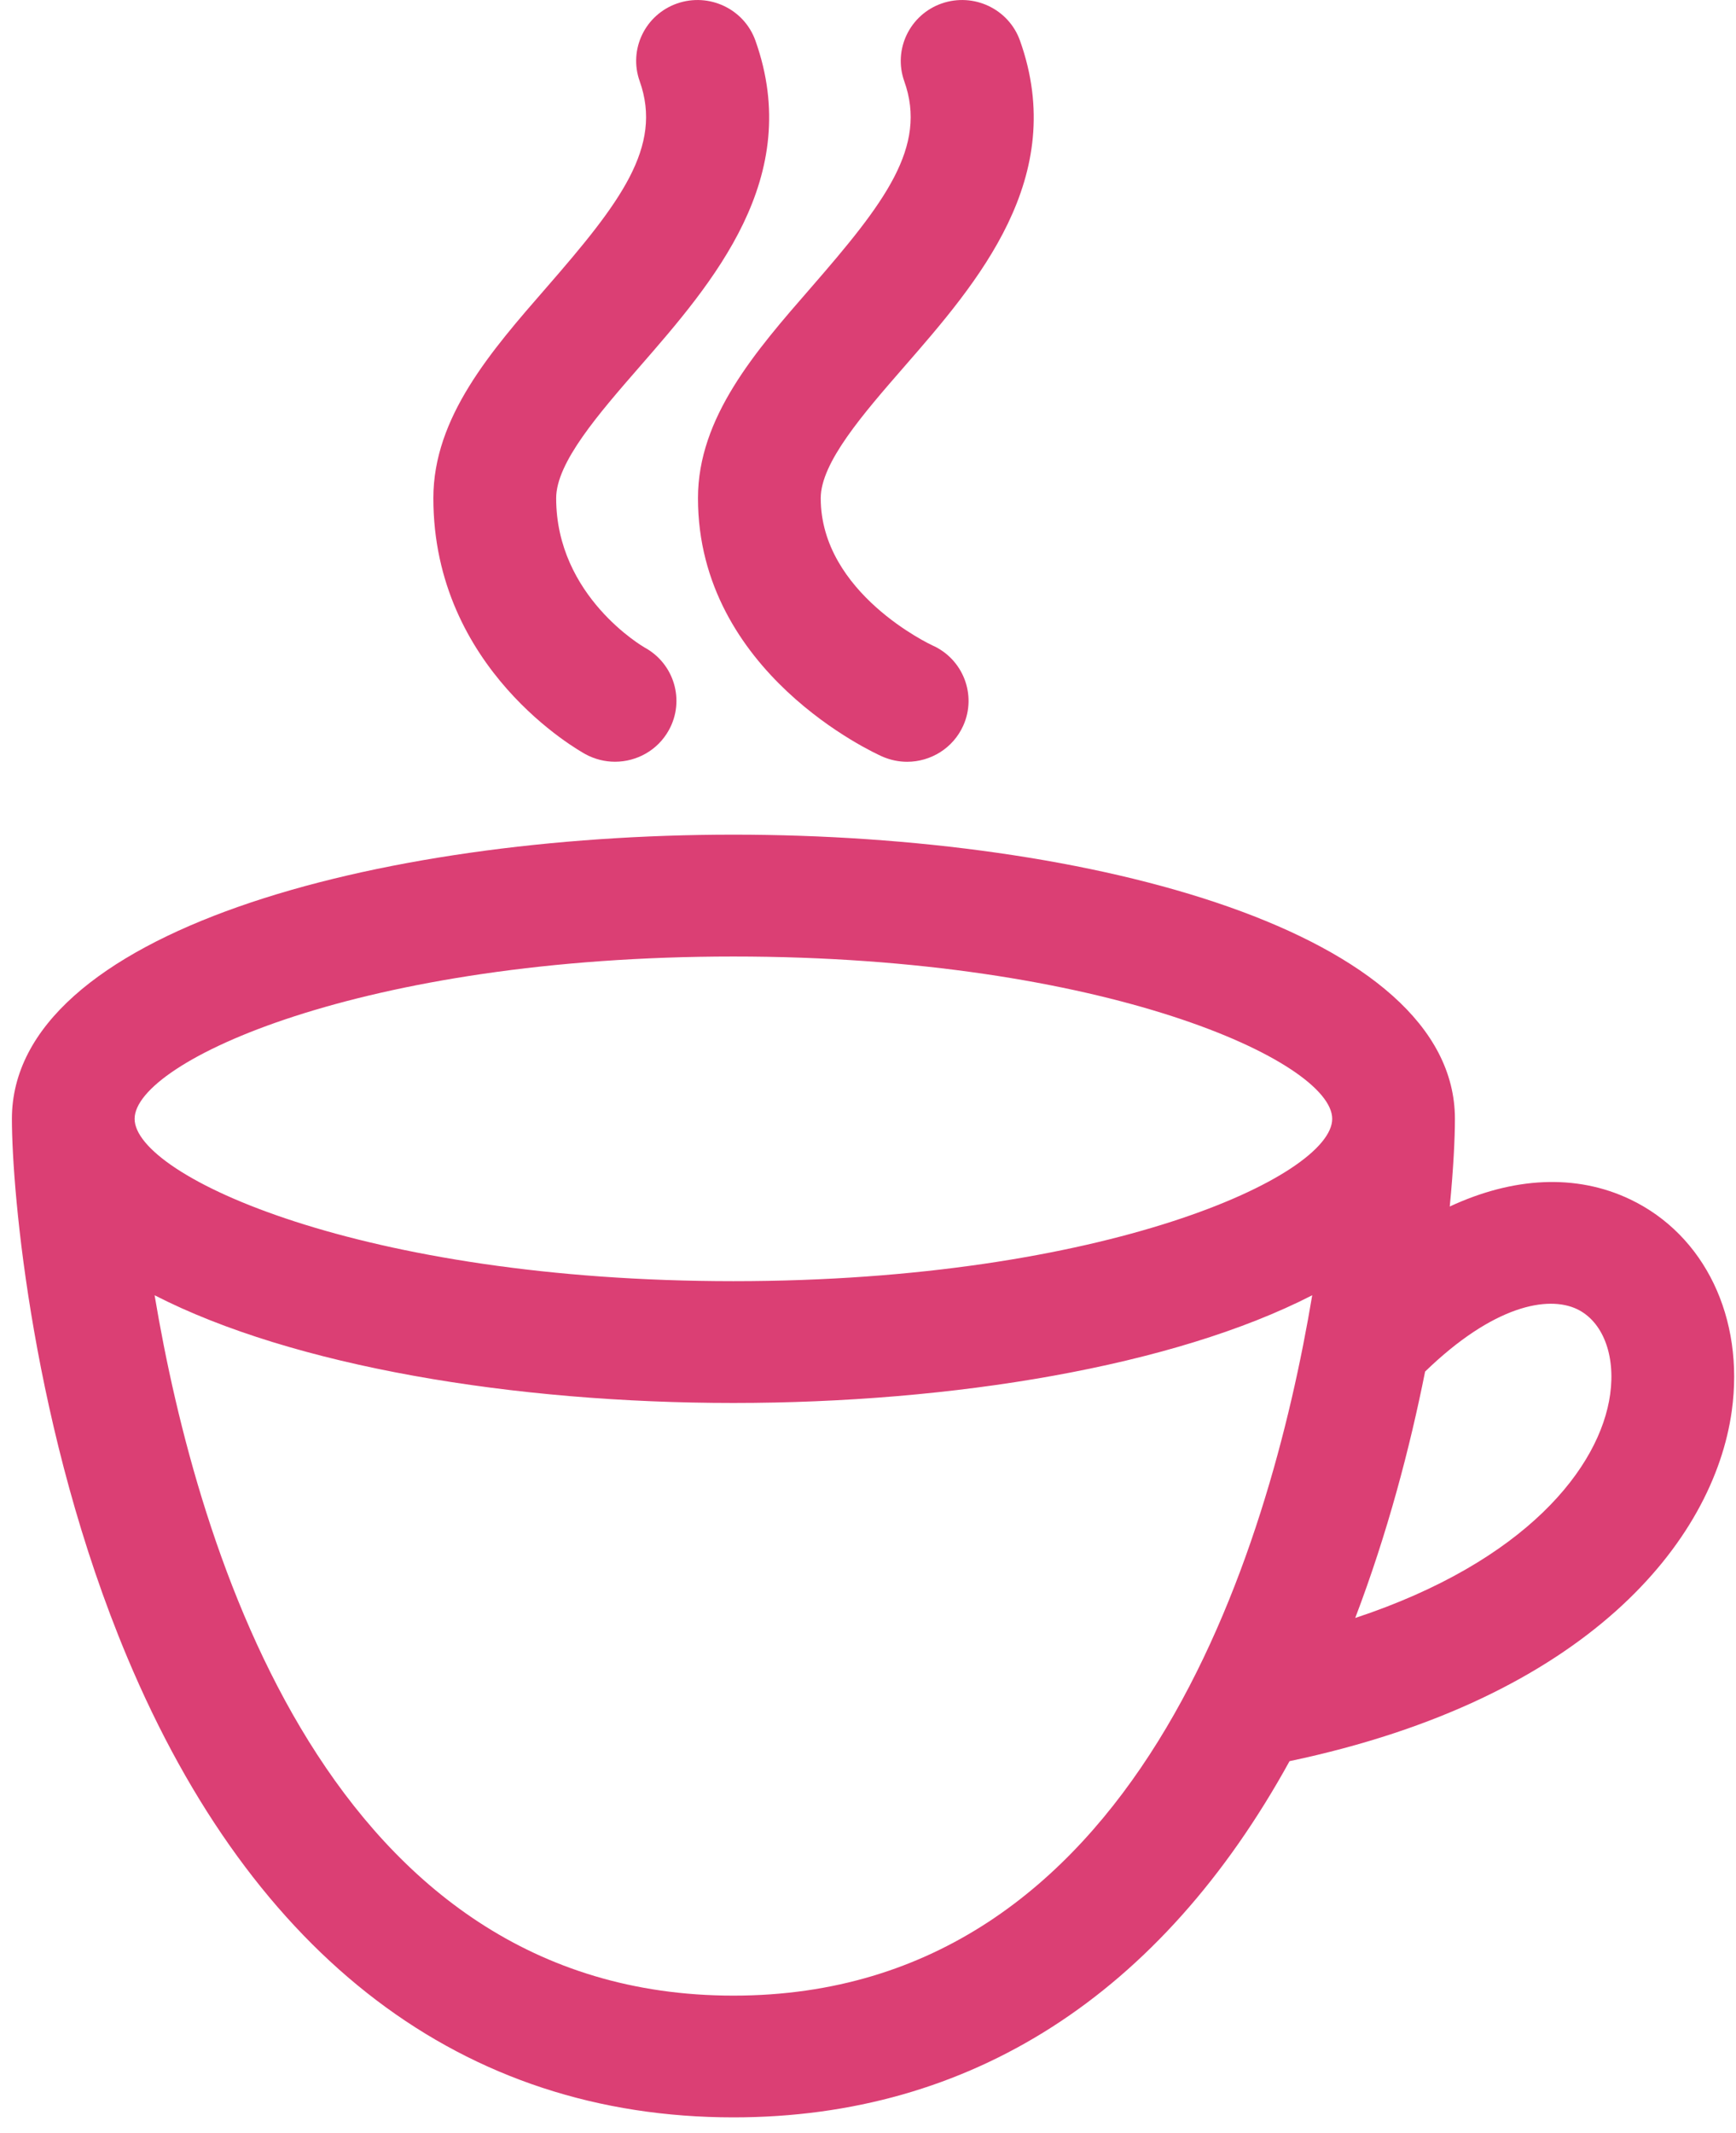
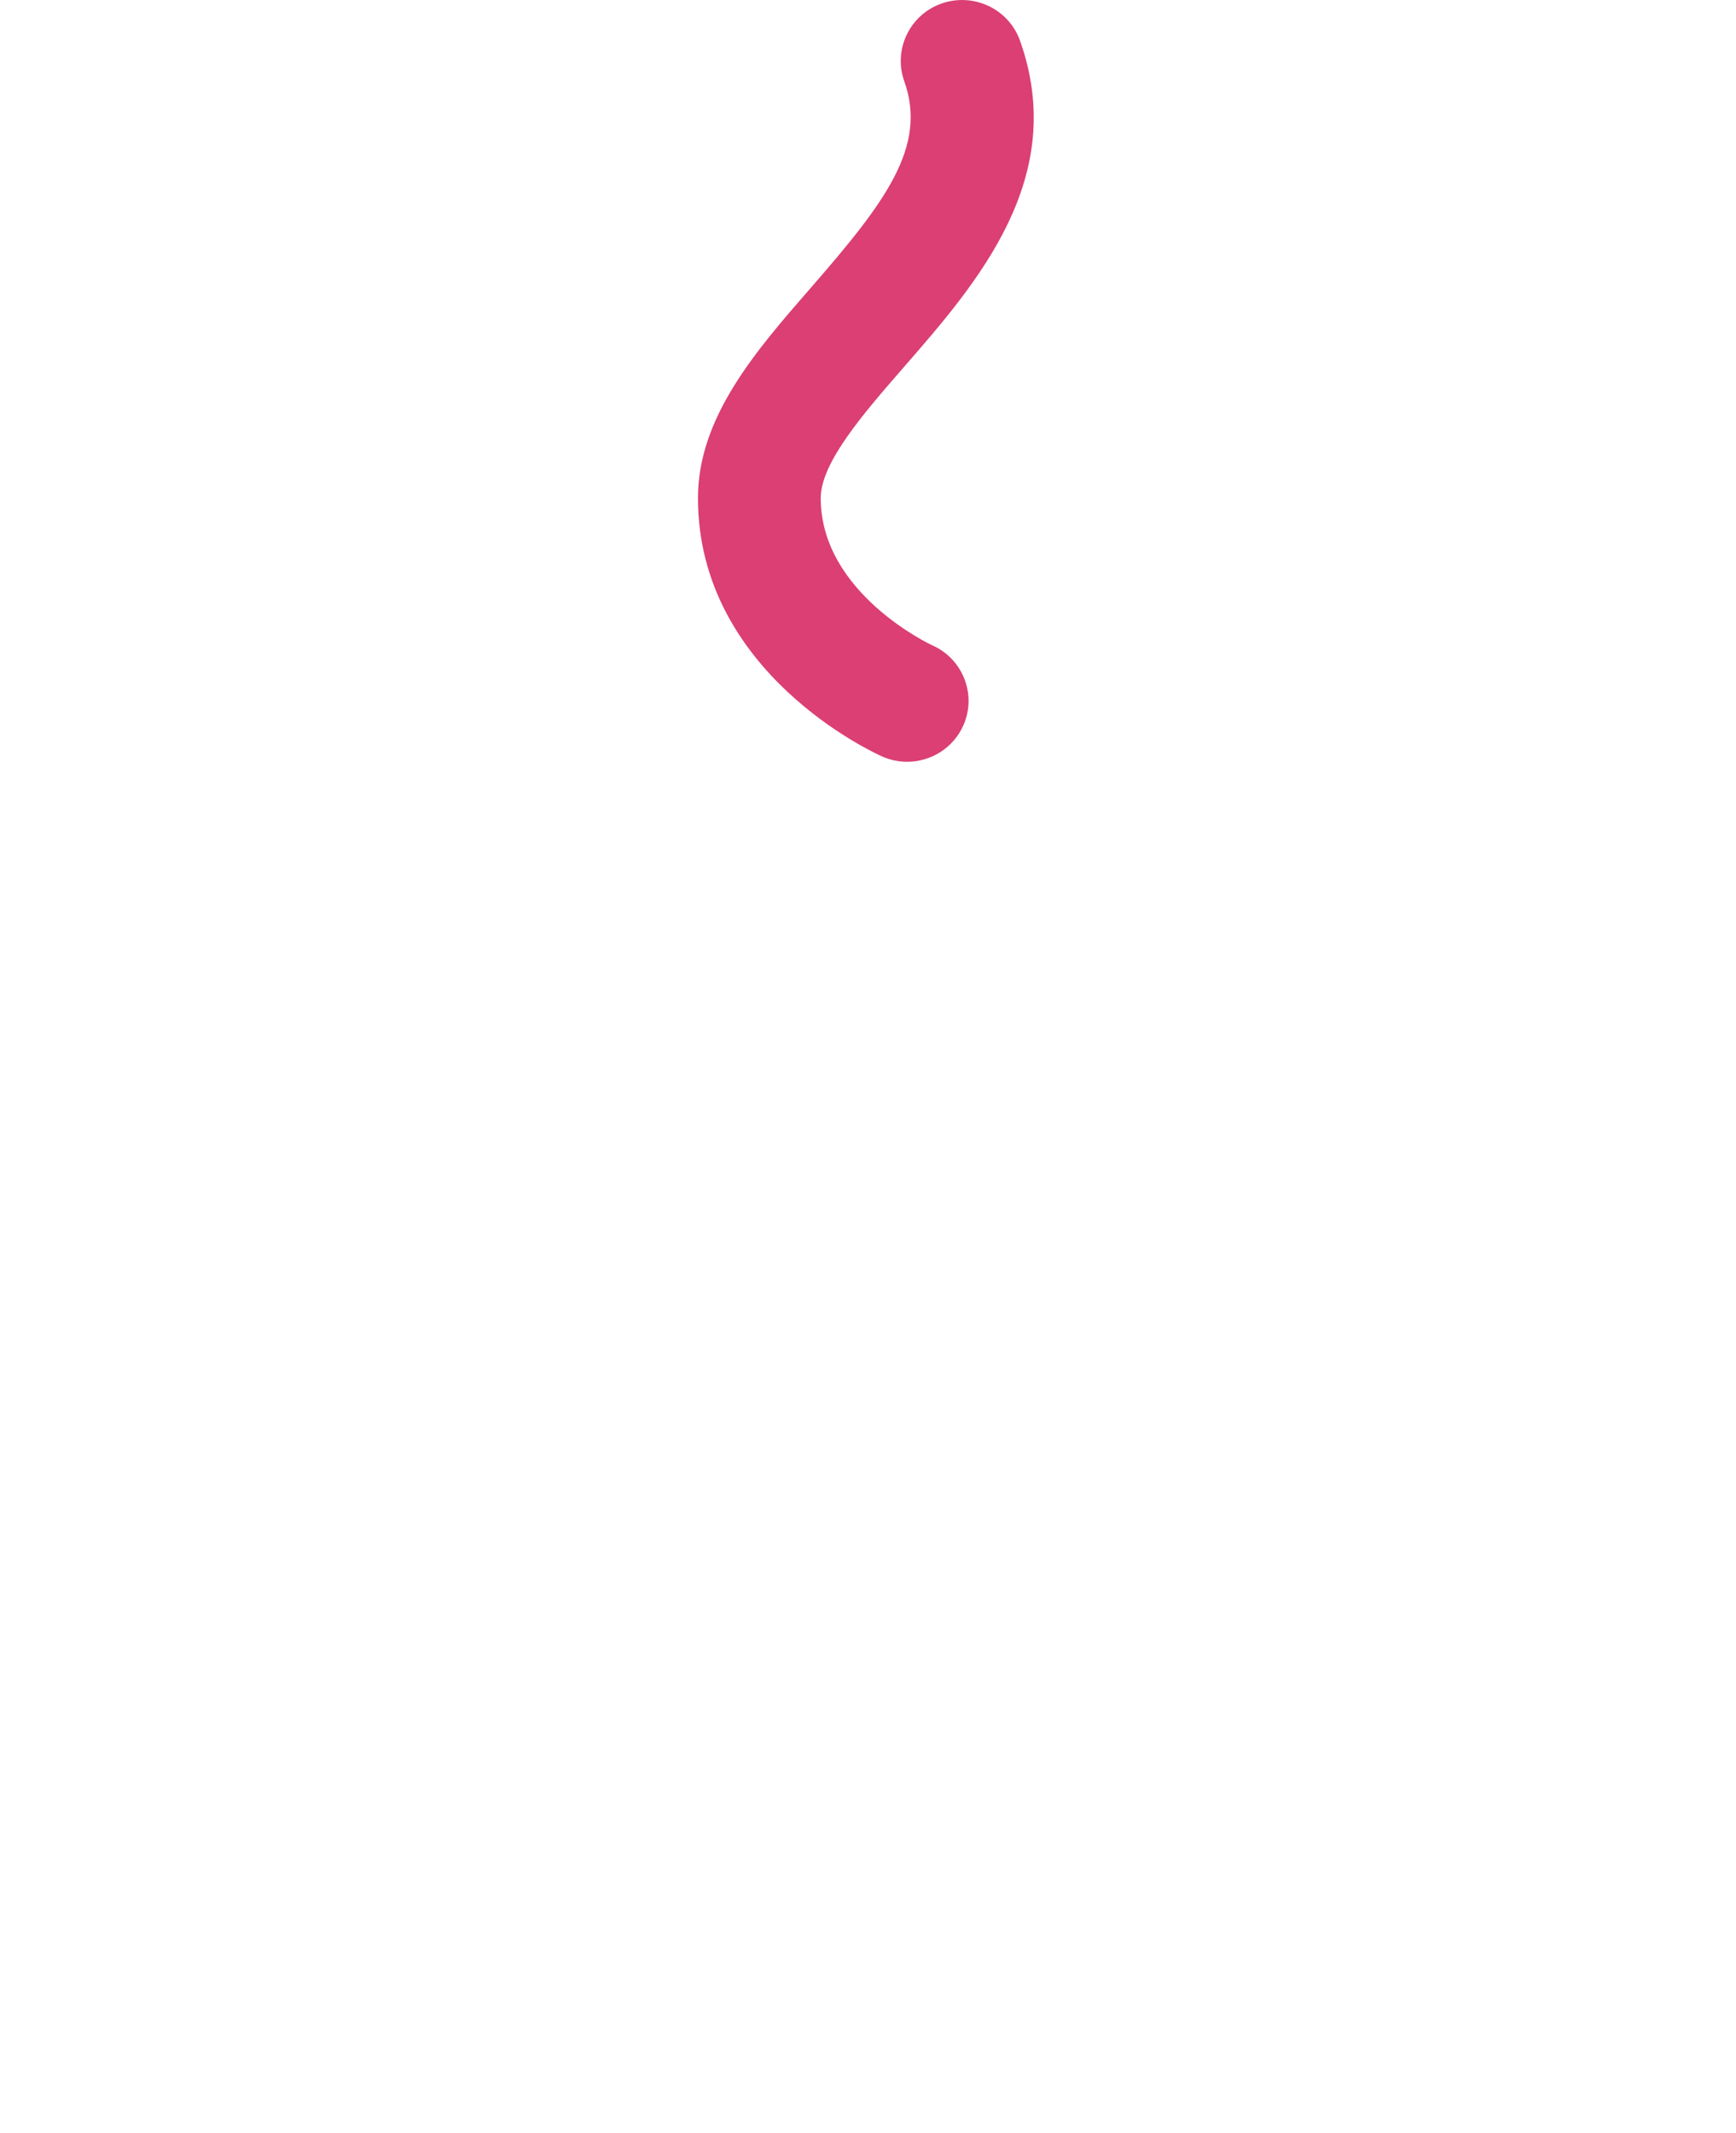
<svg xmlns="http://www.w3.org/2000/svg" width="35" height="43" viewBox="0 0 35 43" version="1.1">
  <title>coffee</title>
  <desc>Created with Sketch.</desc>
  <g id="GraphQL-day-2018" stroke="none" stroke-width="1" fill="none" fill-rule="evenodd" transform="translate(-307, -1928)">
    <g id="schedule" transform="translate(153, 1873)" fill="#DB3F74" fill-rule="nonzero">
      <g id="coffee-" transform="translate(154, 55)">
-         <path d="M0.24,22.552 C0.24,24.03 0.658,28.86 2.565,33.405 C5.112,39.472 9.338,42.679 14.787,42.679 C19.569,42.679 23.409,40.207 25.999,35.499 C32.001,34.236 34.551,31.064 34.915,28.439 C35.174,26.566 34.37,24.893 32.866,24.175 C31.775,23.655 30.509,23.724 29.229,24.319 C29.304,23.547 29.333,22.935 29.333,22.552 C29.333,18.792 22.014,16.824 14.786,16.824 C7.558,16.825 0.24,18.792 0.24,22.552 Z M14.787,40.225 C6.656,40.225 3.981,31.269 3.117,26.108 C5.91,27.541 10.363,28.279 14.787,28.279 C19.21,28.279 23.665,27.541 26.456,26.108 C25.593,31.268 22.918,40.225 14.787,40.225 Z M28.732,27.646 C30.111,26.31 31.208,26.11 31.794,26.387 C32.311,26.634 32.574,27.308 32.463,28.104 C32.26,29.578 30.764,31.474 27.323,32.613 C27.974,30.904 28.425,29.185 28.732,27.646 Z M14.787,19.28 C22.275,19.28 26.859,21.398 26.859,22.552 C26.859,23.706 22.276,25.824 14.787,25.824 C7.298,25.824 2.714,23.705 2.714,22.552 C2.714,21.398 7.298,19.28 14.787,19.28 Z" id="Shape" />
-         <path d="M8.737,10.041 C8.737,13.495 11.68,15.134 11.805,15.203 C11.994,15.305 12.198,15.354 12.399,15.354 C12.837,15.354 13.26,15.124 13.485,14.717 C13.814,14.123 13.595,13.377 12.995,13.051 C12.978,13.041 11.213,12.025 11.213,10.041 C11.213,9.325 12.067,8.344 12.894,7.394 C14.374,5.696 16.214,3.581 15.23,0.818 C15.002,0.18 14.296,-0.154 13.651,0.07 C13.006,0.296 12.669,0.997 12.897,1.637 C13.368,2.96 12.503,4.089 11.021,5.791 C9.898,7.079 8.737,8.411 8.737,10.041 Z" id="Shape" />
        <path d="M14.072,10.041 C14.072,13.564 17.634,15.181 17.785,15.248 C17.949,15.32 18.121,15.355 18.289,15.355 C18.762,15.355 19.214,15.084 19.42,14.627 C19.698,14.009 19.418,13.282 18.794,13.007 C18.771,12.996 16.547,11.959 16.547,10.041 C16.547,9.325 17.401,8.344 18.228,7.394 C19.708,5.696 21.549,3.581 20.564,0.818 C20.336,0.18 19.631,-0.154 18.985,0.07 C18.342,0.296 18.004,0.997 18.231,1.637 C18.704,2.96 17.837,4.089 16.356,5.791 C15.233,7.079 14.072,8.411 14.072,10.041 Z" id="Shape" />
      </g>
    </g>
  </g>
</svg>